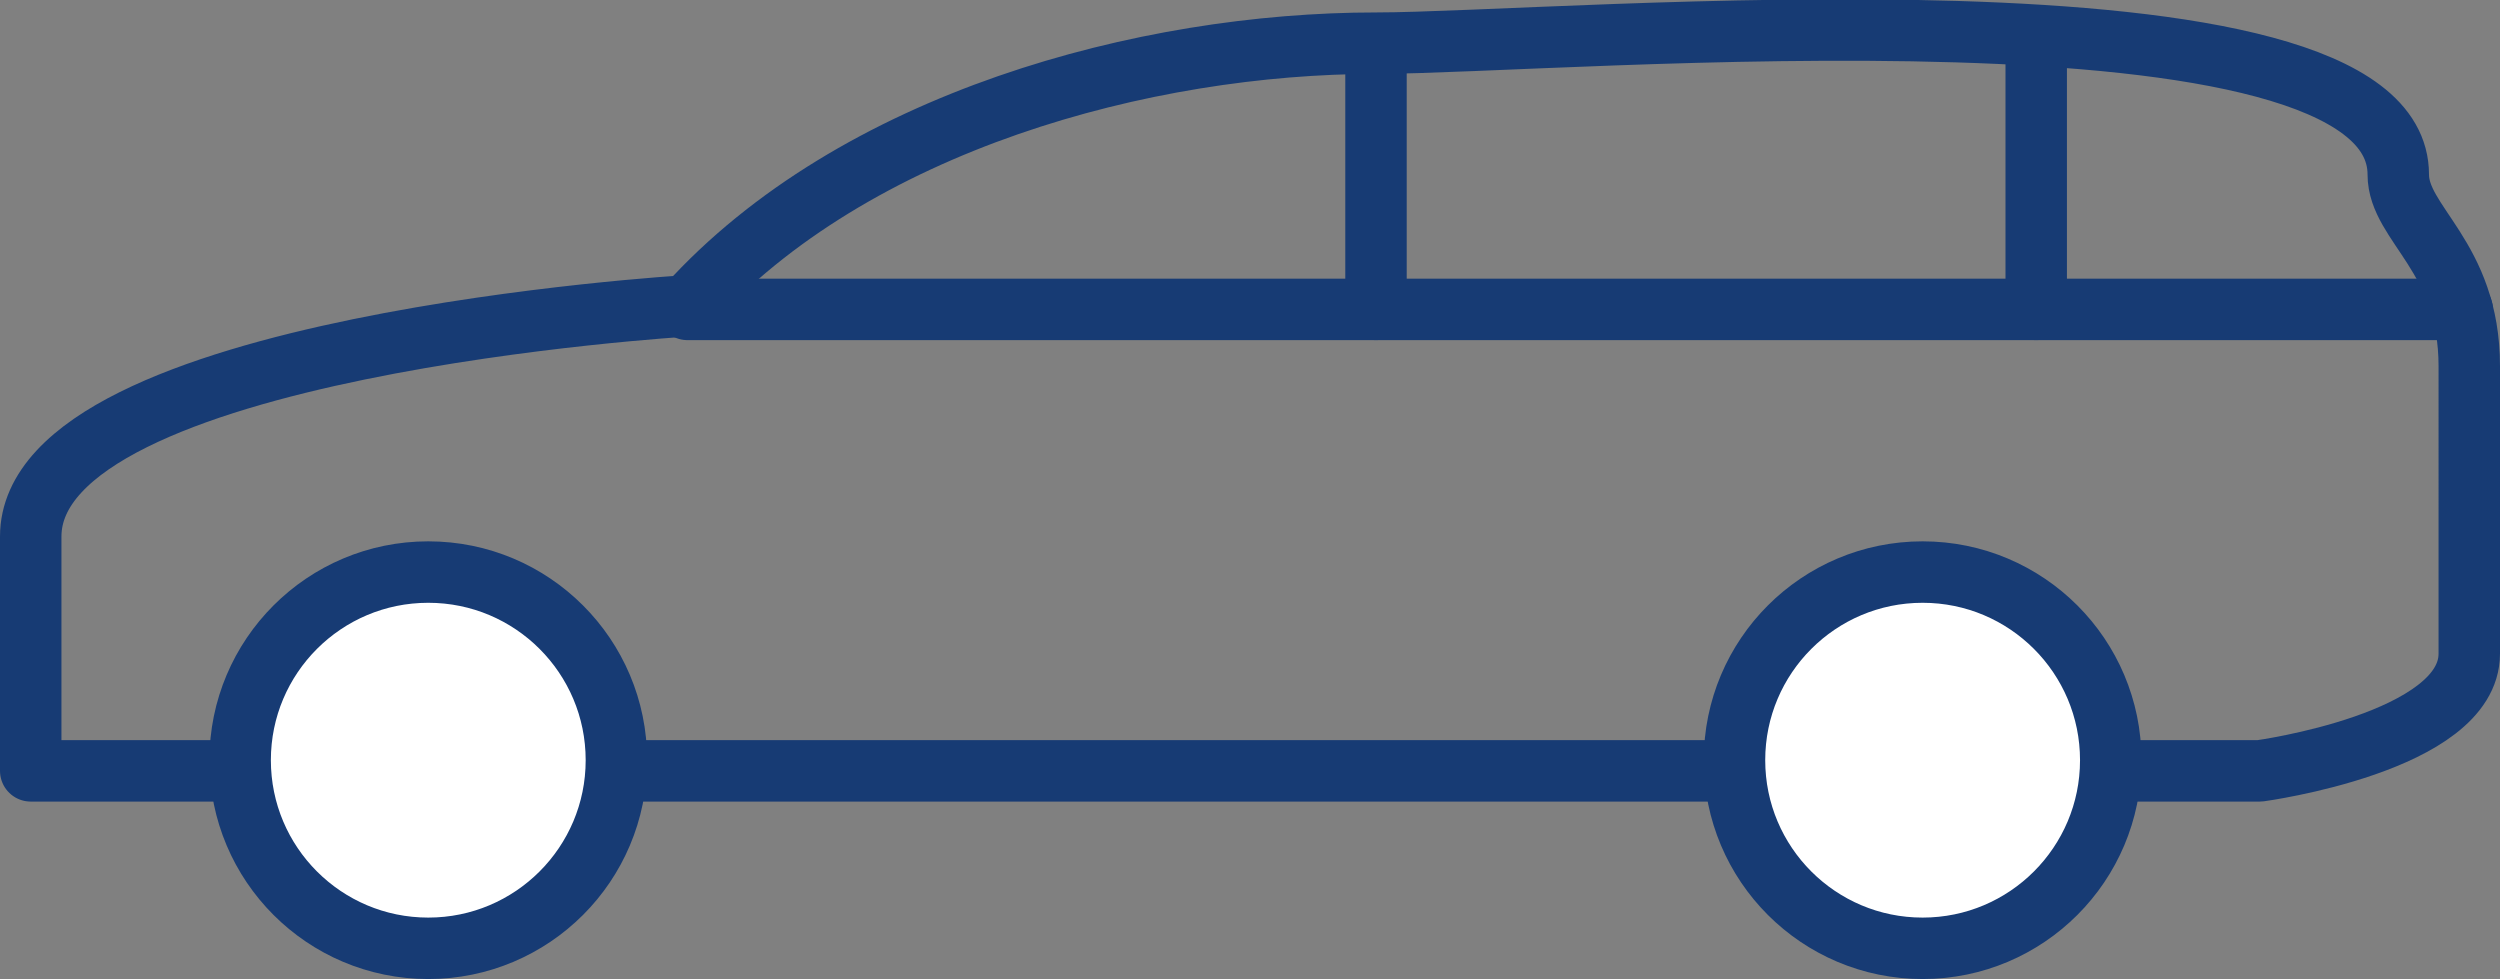
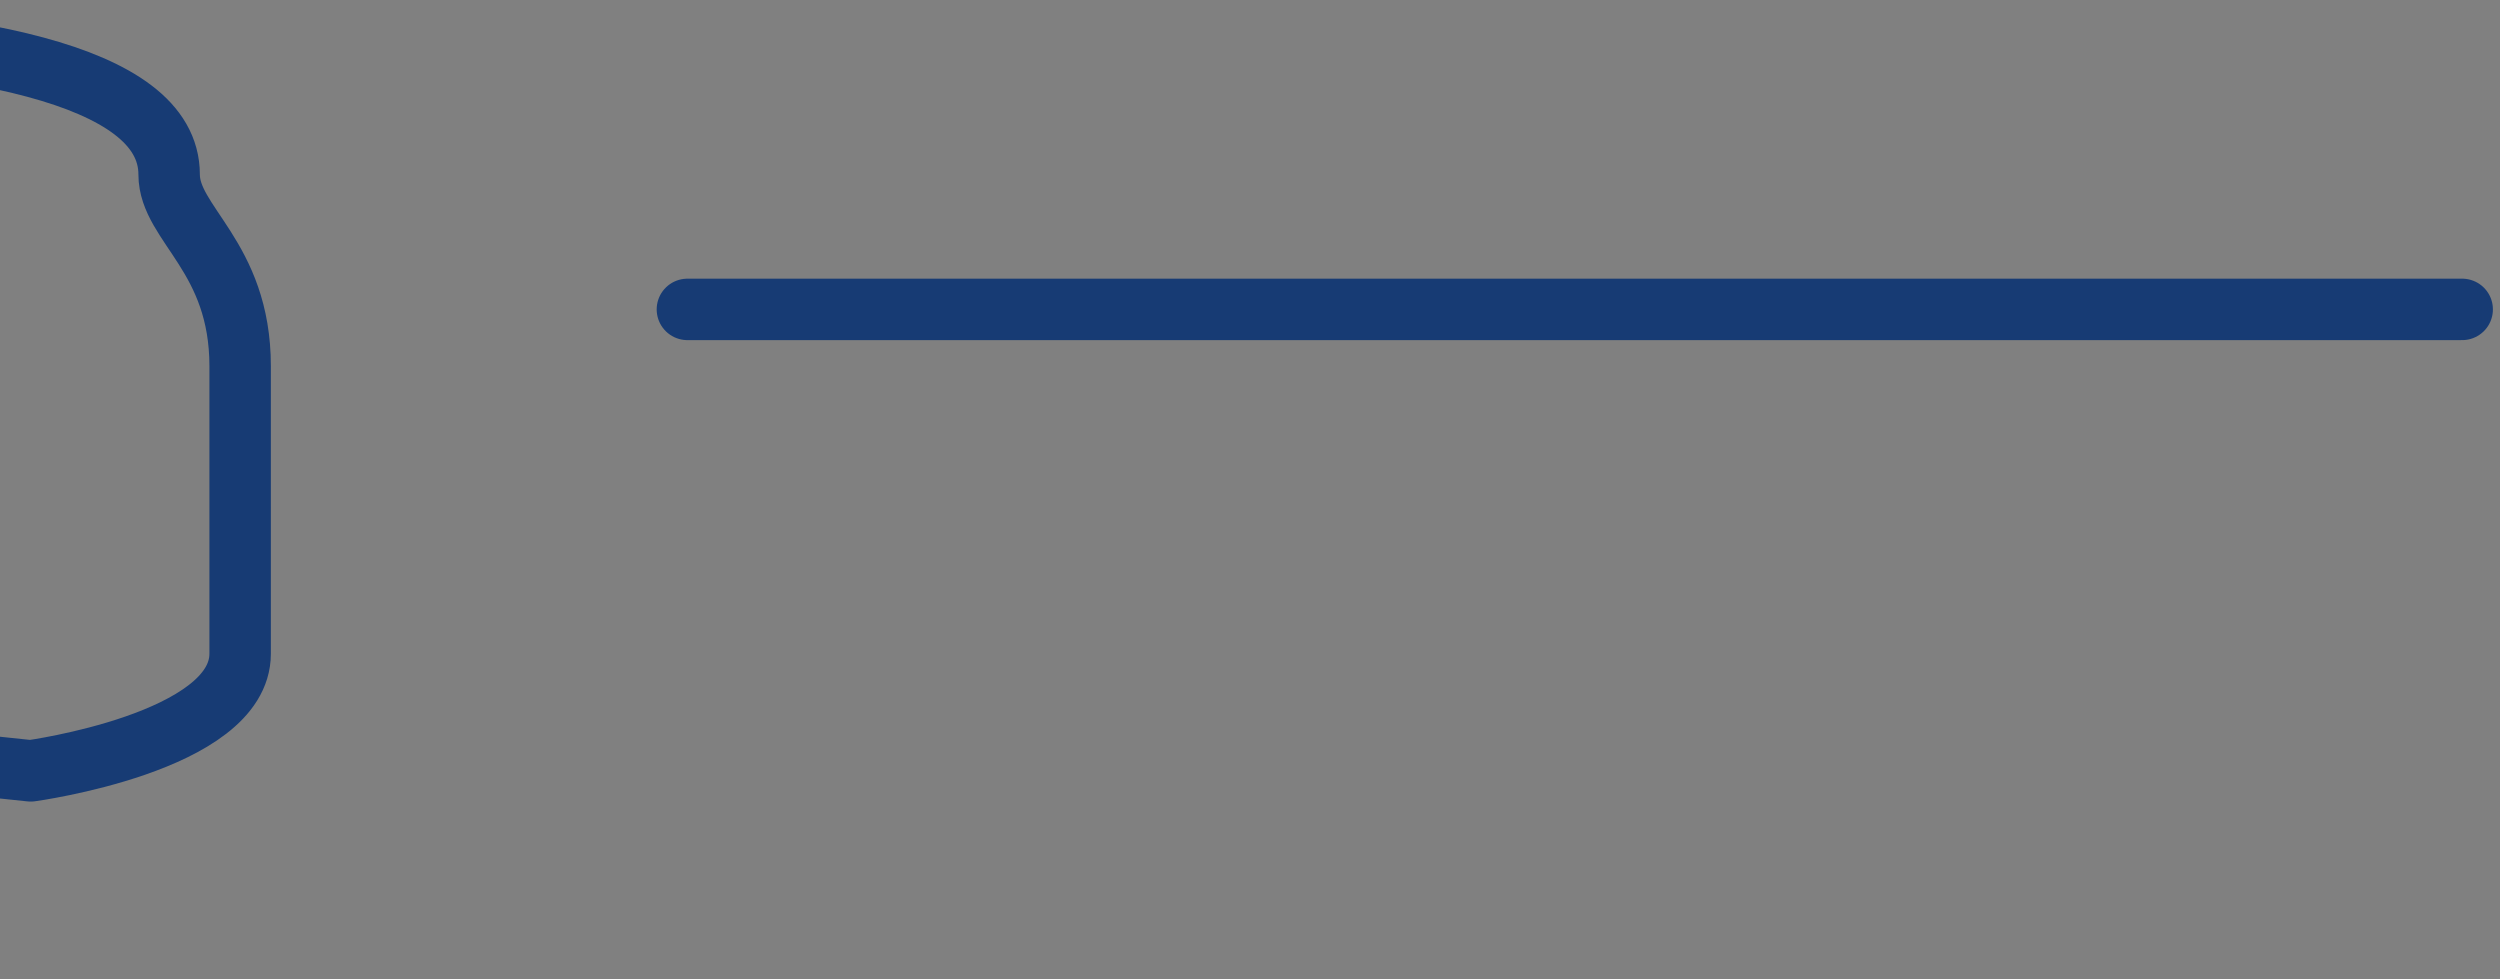
<svg xmlns="http://www.w3.org/2000/svg" width="81.368" height="31.865" viewBox="0 0 81.368 31.865">
  <rect x="0" y="0" width="81.368" height="31.865" fill="#808080" stroke="none" />
  <g id="Group_184" data-name="Group 184" transform="translate(-295.5 -5.052)">
-     <path id="Path_459" data-name="Path 459" d="M296.5,30.141h72.552s6.816-.924,6.816-3.812V16.971c0-3.581-2.311-4.621-2.311-6.239,0-6.7-27.265-4.275-33.272-4.275-7.509,0-16.983,2.542-22.412,8.549,0,0-21.373,1.271-21.373,7.509Z" transform="translate(0 0)" fill="none" stroke="#173b74" stroke-linecap="round" stroke-linejoin="round" stroke-miterlimit="10" stroke-width="2" />
+     <path id="Path_459" data-name="Path 459" d="M296.5,30.141s6.816-.924,6.816-3.812V16.971c0-3.581-2.311-4.621-2.311-6.239,0-6.7-27.265-4.275-33.272-4.275-7.509,0-16.983,2.542-22.412,8.549,0,0-21.373,1.271-21.373,7.509Z" transform="translate(0 0)" fill="none" stroke="#173b74" stroke-linecap="round" stroke-linejoin="round" stroke-miterlimit="10" stroke-width="2" />
    <line id="Line_41" data-name="Line 41" x2="57.764" transform="translate(317.873 15.122)" fill="none" stroke="#173b74" stroke-linecap="round" stroke-linejoin="round" stroke-miterlimit="10" stroke-width="2" />
-     <line id="Line_42" data-name="Line 42" y2="8.087" transform="translate(361.773 7.035)" fill="none" stroke="#173b74" stroke-linecap="round" stroke-linejoin="round" stroke-miterlimit="10" stroke-width="2" />
-     <line id="Line_43" data-name="Line 43" y2="8.549" transform="translate(340.285 6.573)" fill="none" stroke="#173b74" stroke-linecap="round" stroke-linejoin="round" stroke-miterlimit="10" stroke-width="2" />
-     <circle id="Ellipse_48" data-name="Ellipse 48" cx="6.123" cy="6.123" r="6.123" transform="translate(303.316 23.671)" fill="#fff" stroke="#173b74" stroke-miterlimit="10" stroke-width="2" />
-     <circle id="Ellipse_49" data-name="Ellipse 49" cx="6.123" cy="6.123" r="6.123" transform="translate(351.953 23.671)" fill="#fff" stroke="#173b74" stroke-miterlimit="10" stroke-width="2" />
  </g>
</svg>